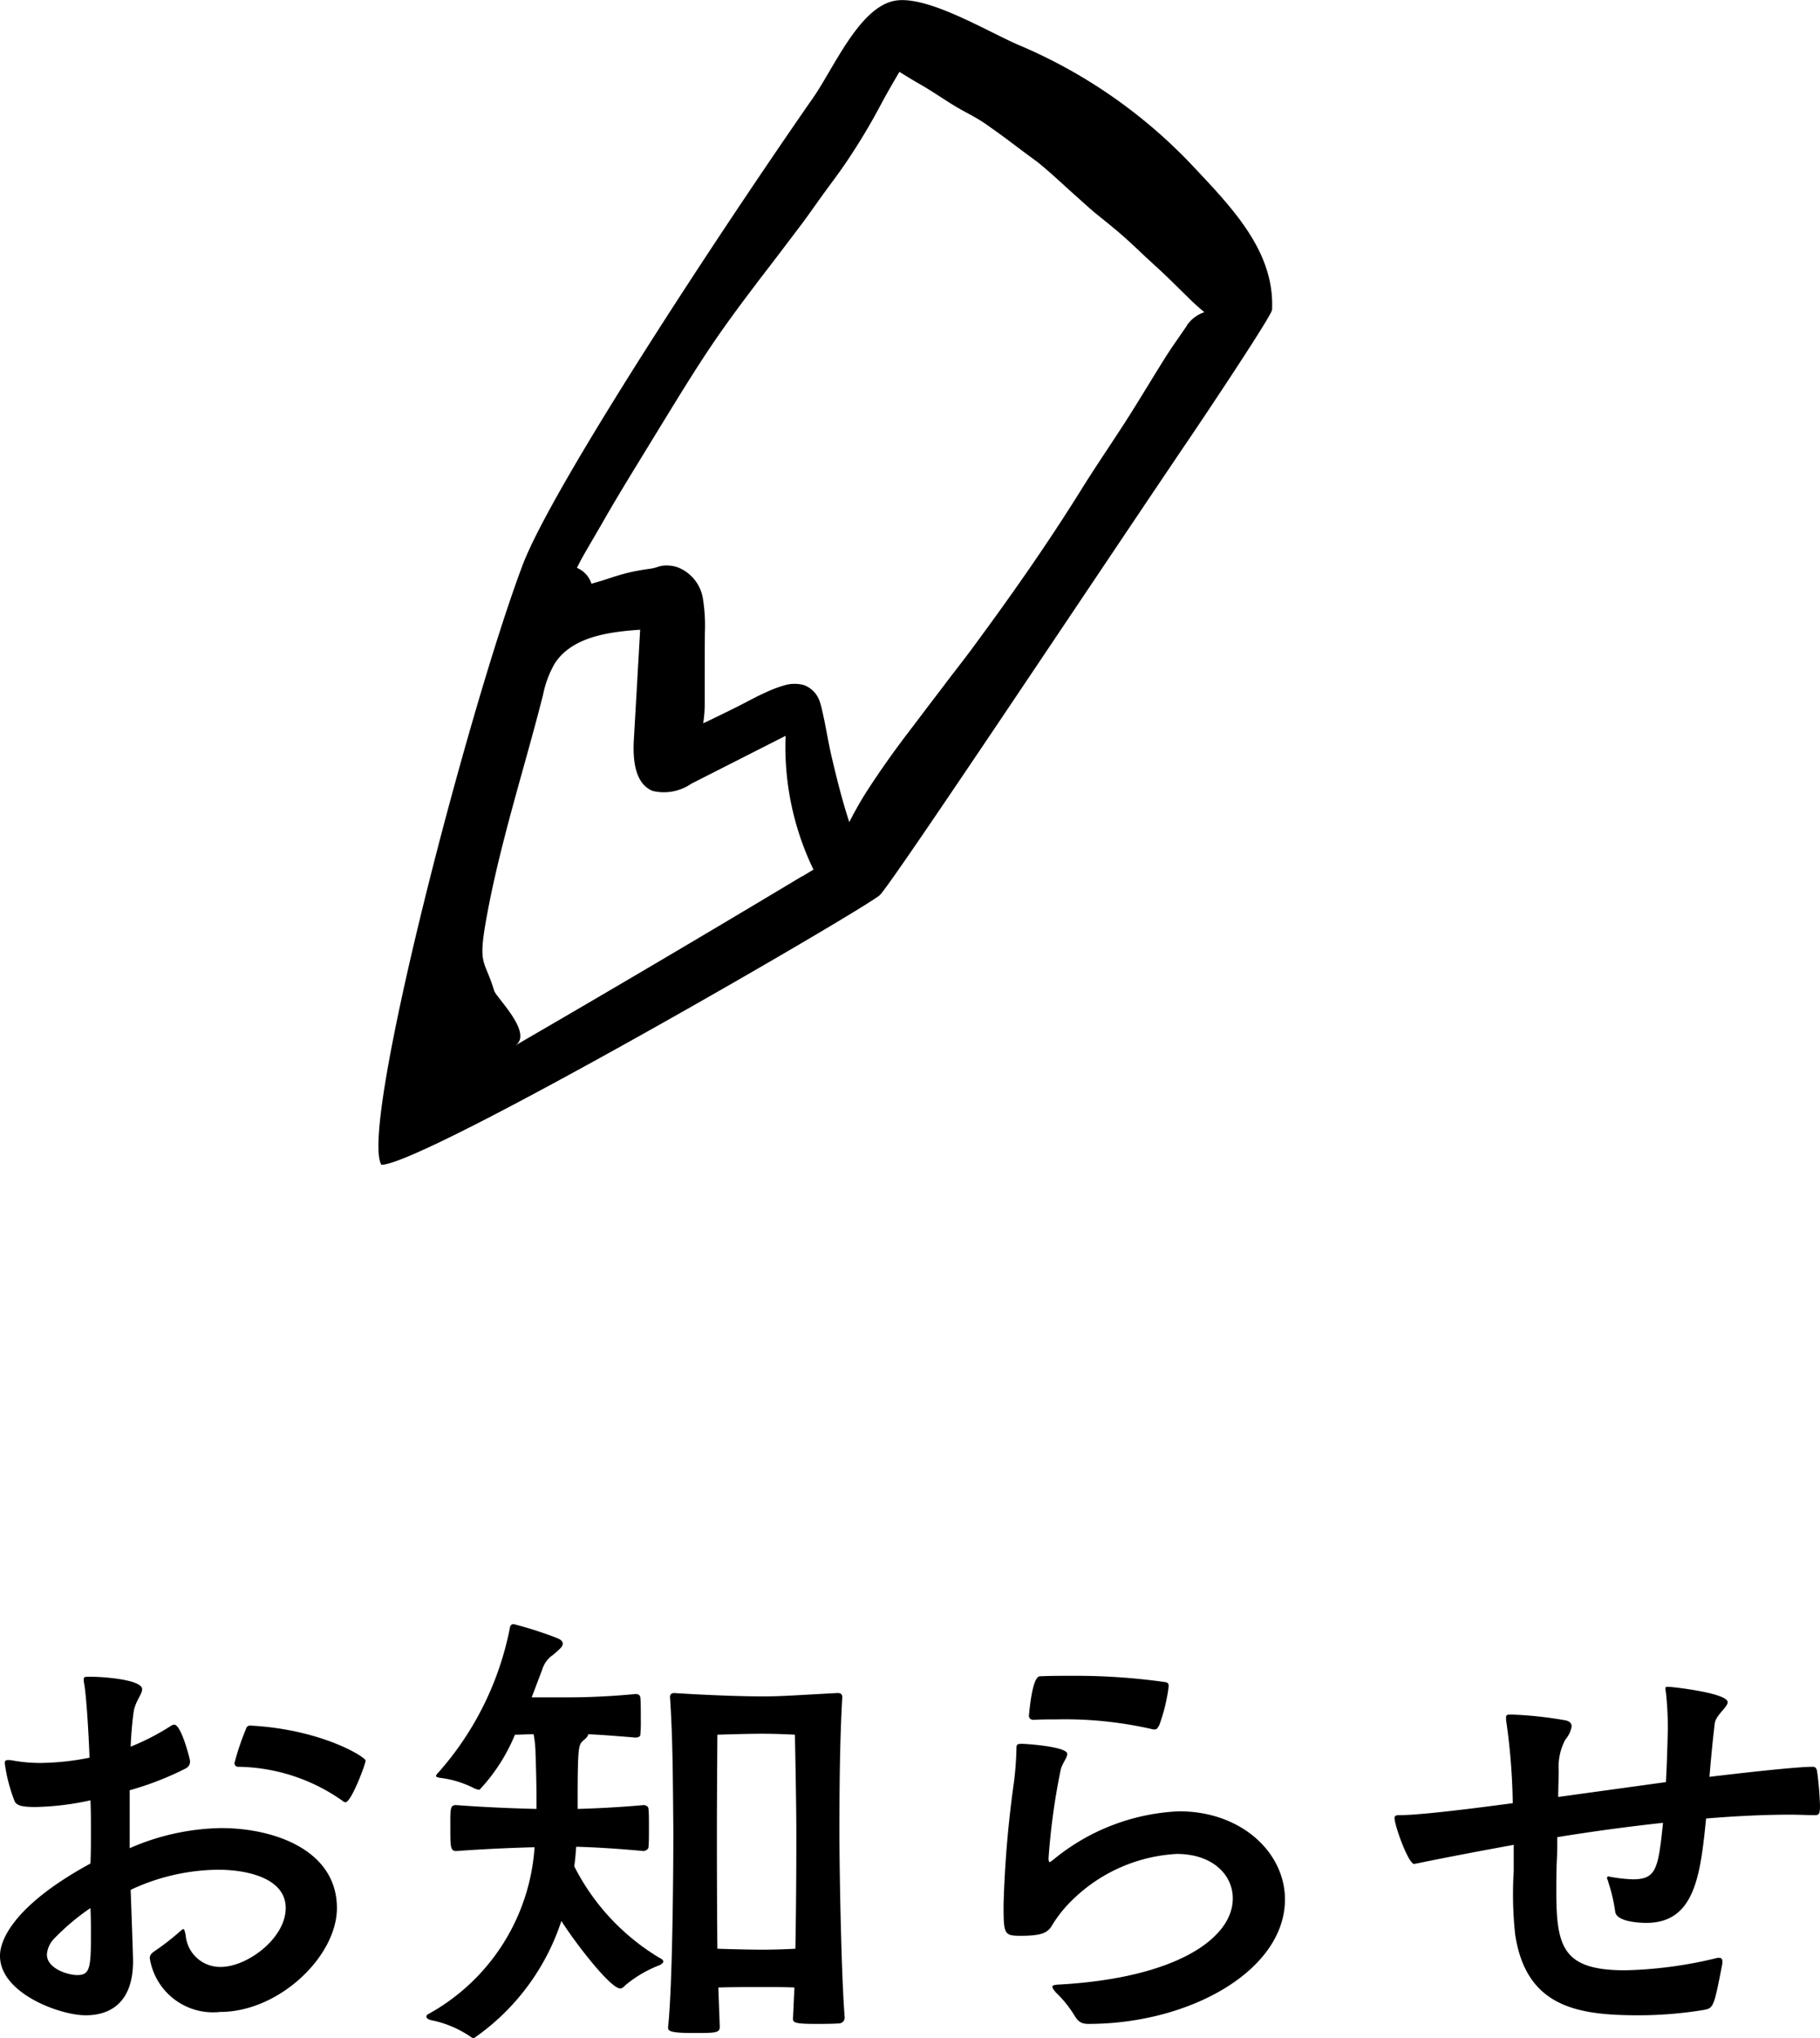
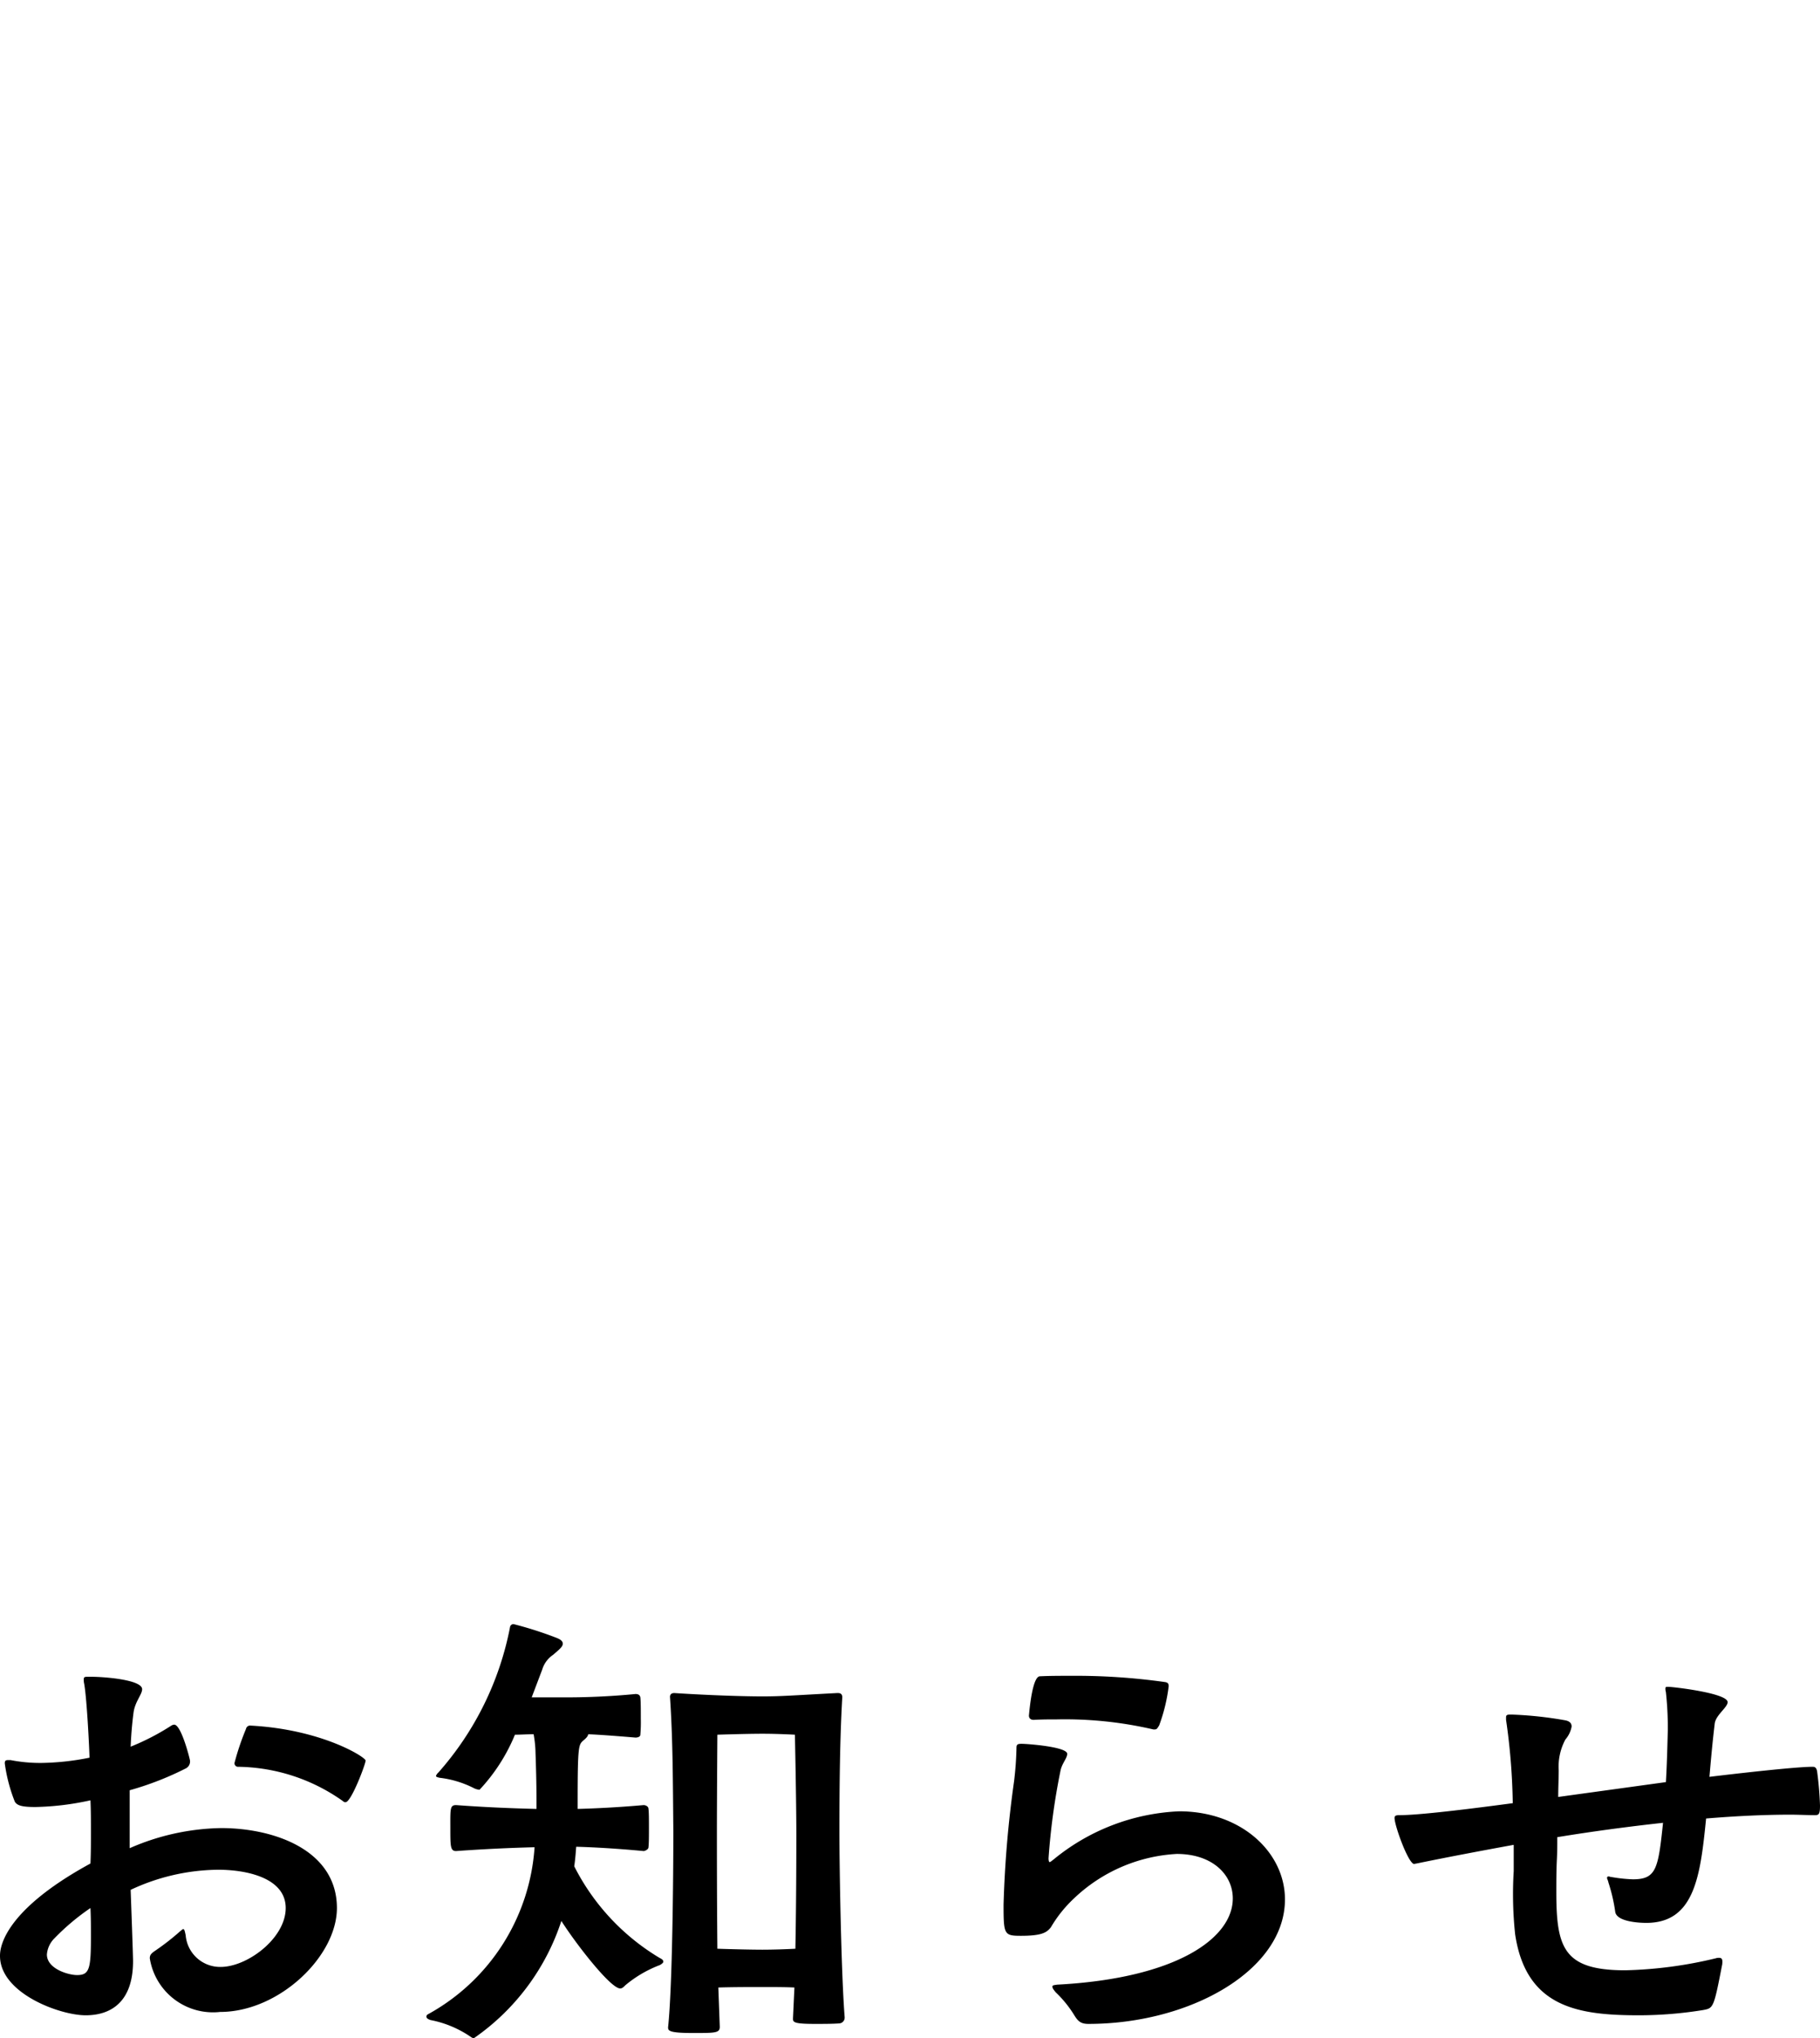
<svg xmlns="http://www.w3.org/2000/svg" width="76.06" height="85.138" viewBox="0 0 76.06 85.138">
  <defs>
    <clipPath id="clip-path">
-       <rect id="長方形_85" data-name="長方形 85" width="37.351" height="48.653" fill="none" />
-     </clipPath>
+       </clipPath>
  </defs>
  <g id="お知らせ" transform="translate(-2.72)">
    <path id="パス_22913" data-name="パス 22913" d="M8.14-9.32a12.779,12.779,0,0,0,2.36-.92.324.324,0,0,0,.16-.32c0-.04-.36-1.5-.66-1.5a.284.284,0,0,0-.12.04,9.938,9.938,0,0,1-1.7.88c.02-.48.06-.96.12-1.42s.36-.76.36-.98c0-.4-1.6-.52-2.12-.52H6.42c-.16,0-.2,0-.2.12a.689.689,0,0,0,.02.18c.12.7.22,2.88.22,3.08a10.9,10.9,0,0,1-2.02.22,6.472,6.472,0,0,1-1.28-.12h-.1c-.12,0-.14.04-.14.14a6.79,6.79,0,0,0,.42,1.6c.1.16.3.22.86.22A11.552,11.552,0,0,0,6.5-8.9c.02.42.02.86.02,1.32,0,.44,0,.88-.02,1.32C2.72-4.2,2.72-2.62,2.72-2.4,2.72-.84,5.22.08,6.3.08S8.28-.5,8.28-2.18c0-.04,0-.26-.1-2.98A8.768,8.768,0,0,1,11.84-6c1.14,0,2.82.32,2.82,1.6,0,1.26-1.6,2.46-2.72,2.46a1.444,1.444,0,0,1-1.46-1.32c-.04-.2-.06-.26-.1-.26s-.06.04-.12.08a10.156,10.156,0,0,1-1.08.84c-.14.1-.2.16-.2.3A2.676,2.676,0,0,0,11.92-.06c2.46,0,4.88-2.32,4.88-4.34,0-2.42-2.62-3.34-4.84-3.34a9.88,9.88,0,0,0-3.82.84Zm9.02.5c.24,0,.84-1.6.84-1.74s-1.82-1.3-4.8-1.46a.174.174,0,0,0-.2.14,10.707,10.707,0,0,0-.48,1.42.147.147,0,0,0,.16.16,7.727,7.727,0,0,1,4.38,1.44A.129.129,0,0,0,17.16-8.82ZM6.5-4.4c.02.4.02.8.02,1.18,0,1.36-.06,1.62-.58,1.62-.36,0-1.26-.26-1.26-.86A1.067,1.067,0,0,1,5-3.14,9.591,9.591,0,0,1,6.5-4.4ZM38.02.16c-.14-1.72-.22-6.08-.22-7.78,0-1.84.02-3.88.12-5.58,0-.08-.02-.18-.18-.18H37.7c-1.88.1-2.34.14-3.12.14-.72,0-2.12-.04-3.68-.14-.14,0-.18.08-.18.16.12,1.78.12,3.5.14,5.6,0,1.96-.04,6.52-.22,8.2,0,.14.02.24,1.04.24.94,0,1.12,0,1.12-.26l-.06-1.64c.58-.02,1.38-.02,1.82-.02s1,0,1.36.02L35.86.2V.24c0,.14.1.2.92.2.34,0,.72,0,1-.02a.243.243,0,0,0,.24-.24ZM26.72-6.16c.04-.26.06-.54.08-.8.76.02,1.76.08,2.82.18.04,0,.2-.06.2-.16.02-.16.02-.5.02-.82s0-.64-.02-.78c0-.12-.14-.16-.2-.16-1.14.1-2.04.14-2.76.16V-8.8c0-2.4.04-2.42.24-2.6.1-.08.2-.18.2-.26.46.02,1.02.06,1.98.14.06,0,.2-.02.2-.12a5.852,5.852,0,0,0,.02-.66c0-.36,0-.74-.02-.9-.02-.12-.12-.14-.2-.14a30.275,30.275,0,0,1-3.14.14h-1.2l.44-1.16a1.137,1.137,0,0,1,.46-.62c.2-.18.4-.32.4-.46,0-.1-.08-.18-.3-.26a15.629,15.629,0,0,0-1.76-.56.15.15,0,0,0-.14.1,12.816,12.816,0,0,1-3,6.1.358.358,0,0,0-.1.14c0,.04.06.06.16.08a4.236,4.236,0,0,1,1.4.42.652.652,0,0,0,.26.08,7.559,7.559,0,0,0,1.48-2.3c.24,0,.5-.02.78-.02a4.674,4.674,0,0,1,.08.78c.02.56.04,1.24.04,1.96v.38c-.84-.02-2.02-.06-3.36-.16-.26,0-.24.16-.24.96,0,.76,0,.96.24.96,1.4-.1,2.5-.14,3.28-.16A8.608,8.608,0,0,1,20.6.04a.11.11,0,0,0-.06.1c0,.04.04.1.18.14a4.446,4.446,0,0,1,1.7.72.338.338,0,0,0,.1.04,9.57,9.57,0,0,0,3.66-4.9c.64,1,2.06,2.82,2.46,2.82.08,0,.14-.06.22-.14a5.022,5.022,0,0,1,1.44-.84c.1-.06.14-.1.14-.14,0-.06-.04-.1-.16-.16a9.414,9.414,0,0,1-3.56-3.82ZM35.96-2.7c-.36.02-.92.04-1.38.04-.44,0-1.3-.02-1.88-.04-.02-2.1-.02-4.28-.02-4.86,0-1.34.02-4.08.02-4.08s1.2-.04,1.88-.04,1.36.04,1.36.04S36-8.88,36-7.5C36-6.94,36-4.78,35.96-2.7ZM46.9-1.2c-.12.02-.2.02-.2.08s.04.12.14.24a4.778,4.778,0,0,1,.74.9c.16.26.26.42.62.42,4.26,0,8.22-2.24,8.22-5.2,0-1.96-1.82-3.68-4.42-3.68a8.851,8.851,0,0,0-5.26,2.02c-.08.06-.12.1-.16.1-.02,0-.04-.06-.04-.16a28.067,28.067,0,0,1,.5-3.66c.06-.3.28-.52.28-.7,0-.3-1.7-.42-1.9-.42-.16,0-.22.02-.22.16a13.839,13.839,0,0,1-.1,1.4,45.7,45.7,0,0,0-.44,5.16c0,1.24.02,1.3.72,1.3.84,0,1.08-.12,1.26-.36a5.37,5.37,0,0,1,.94-1.18A6.754,6.754,0,0,1,51.9-6.66c1.48,0,2.34.86,2.34,1.86C54.24-3.14,51.88-1.46,46.9-1.2Zm4.08-10.66c.1,0,.12-.08.18-.16a7.206,7.206,0,0,0,.4-1.64c0-.1-.02-.16-.16-.18a26.792,26.792,0,0,0-3.94-.26c-.44,0-.88,0-1.28.02-.32,0-.44,1.44-.46,1.64,0,.12.08.18.2.18.34-.02.66-.02.98-.02a16.3,16.3,0,0,1,4.02.42Zm15,5.92a15.812,15.812,0,0,0,.06,2.64C66.5-.24,68.68.08,71.22.08A16.9,16.9,0,0,0,73.9-.14c.42-.08.44-.08.78-1.84a.689.689,0,0,0,.02-.18c0-.12-.04-.16-.14-.16a.39.39,0,0,0-.14.02,17.727,17.727,0,0,1-3.78.5c-2.58,0-2.88-.94-2.88-3.28,0-.4,0-.82.02-1.28.02-.36.02-.68.02-1,1.46-.24,2.96-.44,4.42-.6-.2,1.92-.28,2.36-1.26,2.36a6.331,6.331,0,0,1-.92-.1c-.04,0-.06-.02-.08-.02-.06,0-.08.02-.08.06s.04.1.06.2a7.032,7.032,0,0,1,.28,1.2c.04.46,1.12.48,1.3.48,2.02,0,2.26-1.96,2.5-4.36,1.22-.1,2.4-.16,3.52-.16.36,0,.7.02,1.04.02.16,0,.2-.06.2-.4a14,14,0,0,0-.12-1.42c-.02-.12-.06-.2-.18-.2-.72,0-3.16.28-4.32.42.06-.7.12-1.38.22-2.22.04-.36.54-.68.54-.9,0-.38-2.3-.64-2.48-.64-.1,0-.12,0-.12.08a.45.45,0,0,0,.02.14,13.934,13.934,0,0,1,.08,1.58c-.02.78-.04,1.5-.08,2.18l-4.5.62c0-.4.02-.78.02-1.12a2.384,2.384,0,0,1,.28-1.28,1.137,1.137,0,0,0,.26-.54c0-.12-.06-.22-.26-.26a15.919,15.919,0,0,0-2.22-.24h-.1c-.14,0-.16.04-.16.12v.1a26.655,26.655,0,0,1,.28,3.48c-2.54.34-4.08.5-4.72.5-.16,0-.22.02-.22.12,0,.32.58,1.92.82,1.92a.866.866,0,0,1,.1-.02c1.26-.26,2.64-.52,4.06-.78Z" transform="translate(0 84.098)" />
    <g id="グループ_181" data-name="グループ 181" transform="translate(18.535 0)">
      <g id="グループ_180" data-name="グループ 180" transform="translate(0 0)" clip-path="url(#clip-path)">
-         <path id="パス_21419" data-name="パス 21419" d="M37.346,12.937c.108-2.372-1.564-4.149-3.223-5.909a21.454,21.454,0,0,0-7.252-5.1c-1.312-.535-4-2.213-5.372-1.88-1.44.348-2.481,2.811-3.326,4.026C14.245,9.713,7.255,20.341,6.021,23.615,3.769,29.591-.8,47.051.121,48.653c1.768.01,20.35-10.77,20.84-11.272.58-.594,9.075-13.373,12.951-19.095.859-1.269,3.424-5.117,3.435-5.349M17.691,36.61q-5.974,3.584-12,7.076c.834-.483-.769-2.024-.853-2.3-.4-1.336-.69-1.007-.326-3.025.564-3.133,1.585-6.251,2.367-9.337a4.324,4.324,0,0,1,.489-1.31c.723-1.116,2.244-1.319,3.57-1.411q-.131,2.294-.263,4.589c-.046.813.028,1.831.779,2.143a2.016,2.016,0,0,0,1.622-.3l3.94-2a11.789,11.789,0,0,0,1.165,5.588l-.488.293M33.788,13.6c-.328.482-.668.951-.974,1.445-.384.614-.76,1.235-1.141,1.849-.747,1.215-1.566,2.376-2.317,3.585-1.439,2.309-3.007,4.533-4.626,6.719-.235.314-.477.626-.715.937.073-.1.148-.194.221-.289-.37.474-.729.959-1.1,1.439l.166-.214c-.382.491-.751.994-1.132,1.487l.022-.028c-.621.811-1.208,1.635-1.764,2.494-.274.423-.518.865-.751,1.314-.287-.878-.512-1.769-.722-2.666-.1-.423-.18-.853-.261-1.279-.042-.228-.09-.452-.141-.676-.028-.129-.059-.255-.1-.382a1.1,1.1,0,0,0-.676-.721,1.493,1.493,0,0,0-.864.028,5.01,5.01,0,0,0-.715.275c-.4.174-.777.39-1.164.583q-.727.365-1.46.712a6.026,6.026,0,0,0,.063-.762c0-.354,0-.707,0-1.061,0-.656,0-1.315.006-1.974a7.106,7.106,0,0,0-.078-1.383,1.686,1.686,0,0,0-1.083-1.344,1.415,1.415,0,0,0-.44-.068,1.065,1.065,0,0,0-.337.049,2.15,2.15,0,0,1-.275.076c-.339.046-.674.1-1.009.182s-.665.191-.993.3c-.173.057-.35.1-.524.157a1.078,1.078,0,0,0-.609-.665c.079-.152.155-.306.239-.456.289-.511.592-1.016.883-1.526.656-1.145,1.353-2.264,2.039-3.389.738-1.2,1.467-2.413,2.244-3.588.67-1.017,1.4-2,2.134-2.964l-.08.1.084-.109.085-.111c.594-.767,1.177-1.54,1.763-2.313.294-.393.575-.8.861-1.195.314-.438.643-.864.948-1.31A26.377,26.377,0,0,0,21,4.363c.246-.461.507-.913.774-1.361.283.173.563.35.851.512.477.272.926.583,1.394.872s.945.5,1.385.811c.368.259.733.52,1.09.791s.7.524,1.054.784c.576.463,1.1.973,1.656,1.463.3.267.586.533.895.78.34.272.676.544,1,.827.294.258.578.528.861.794.325.308.665.606.987.917.289.278.573.564.861.841a9.2,9.2,0,0,0,.71.646,1.422,1.422,0,0,0-.735.558" transform="translate(0 0)" />
+         <path id="パス_21419" data-name="パス 21419" d="M37.346,12.937c.108-2.372-1.564-4.149-3.223-5.909a21.454,21.454,0,0,0-7.252-5.1c-1.312-.535-4-2.213-5.372-1.88-1.44.348-2.481,2.811-3.326,4.026C14.245,9.713,7.255,20.341,6.021,23.615,3.769,29.591-.8,47.051.121,48.653c1.768.01,20.35-10.77,20.84-11.272.58-.594,9.075-13.373,12.951-19.095.859-1.269,3.424-5.117,3.435-5.349M17.691,36.61q-5.974,3.584-12,7.076c.834-.483-.769-2.024-.853-2.3-.4-1.336-.69-1.007-.326-3.025.564-3.133,1.585-6.251,2.367-9.337a4.324,4.324,0,0,1,.489-1.31c.723-1.116,2.244-1.319,3.57-1.411q-.131,2.294-.263,4.589c-.046.813.028,1.831.779,2.143a2.016,2.016,0,0,0,1.622-.3l3.94-2a11.789,11.789,0,0,0,1.165,5.588l-.488.293M33.788,13.6c-.328.482-.668.951-.974,1.445-.384.614-.76,1.235-1.141,1.849-.747,1.215-1.566,2.376-2.317,3.585-1.439,2.309-3.007,4.533-4.626,6.719-.235.314-.477.626-.715.937.073-.1.148-.194.221-.289-.37.474-.729.959-1.1,1.439c-.382.491-.751.994-1.132,1.487l.022-.028c-.621.811-1.208,1.635-1.764,2.494-.274.423-.518.865-.751,1.314-.287-.878-.512-1.769-.722-2.666-.1-.423-.18-.853-.261-1.279-.042-.228-.09-.452-.141-.676-.028-.129-.059-.255-.1-.382a1.1,1.1,0,0,0-.676-.721,1.493,1.493,0,0,0-.864.028,5.01,5.01,0,0,0-.715.275c-.4.174-.777.39-1.164.583q-.727.365-1.46.712a6.026,6.026,0,0,0,.063-.762c0-.354,0-.707,0-1.061,0-.656,0-1.315.006-1.974a7.106,7.106,0,0,0-.078-1.383,1.686,1.686,0,0,0-1.083-1.344,1.415,1.415,0,0,0-.44-.068,1.065,1.065,0,0,0-.337.049,2.15,2.15,0,0,1-.275.076c-.339.046-.674.1-1.009.182s-.665.191-.993.3c-.173.057-.35.1-.524.157a1.078,1.078,0,0,0-.609-.665c.079-.152.155-.306.239-.456.289-.511.592-1.016.883-1.526.656-1.145,1.353-2.264,2.039-3.389.738-1.2,1.467-2.413,2.244-3.588.67-1.017,1.4-2,2.134-2.964l-.08.1.084-.109.085-.111c.594-.767,1.177-1.54,1.763-2.313.294-.393.575-.8.861-1.195.314-.438.643-.864.948-1.31A26.377,26.377,0,0,0,21,4.363c.246-.461.507-.913.774-1.361.283.173.563.35.851.512.477.272.926.583,1.394.872s.945.5,1.385.811c.368.259.733.52,1.09.791s.7.524,1.054.784c.576.463,1.1.973,1.656,1.463.3.267.586.533.895.78.34.272.676.544,1,.827.294.258.578.528.861.794.325.308.665.606.987.917.289.278.573.564.861.841a9.2,9.2,0,0,0,.71.646,1.422,1.422,0,0,0-.735.558" transform="translate(0 0)" />
      </g>
    </g>
  </g>
</svg>